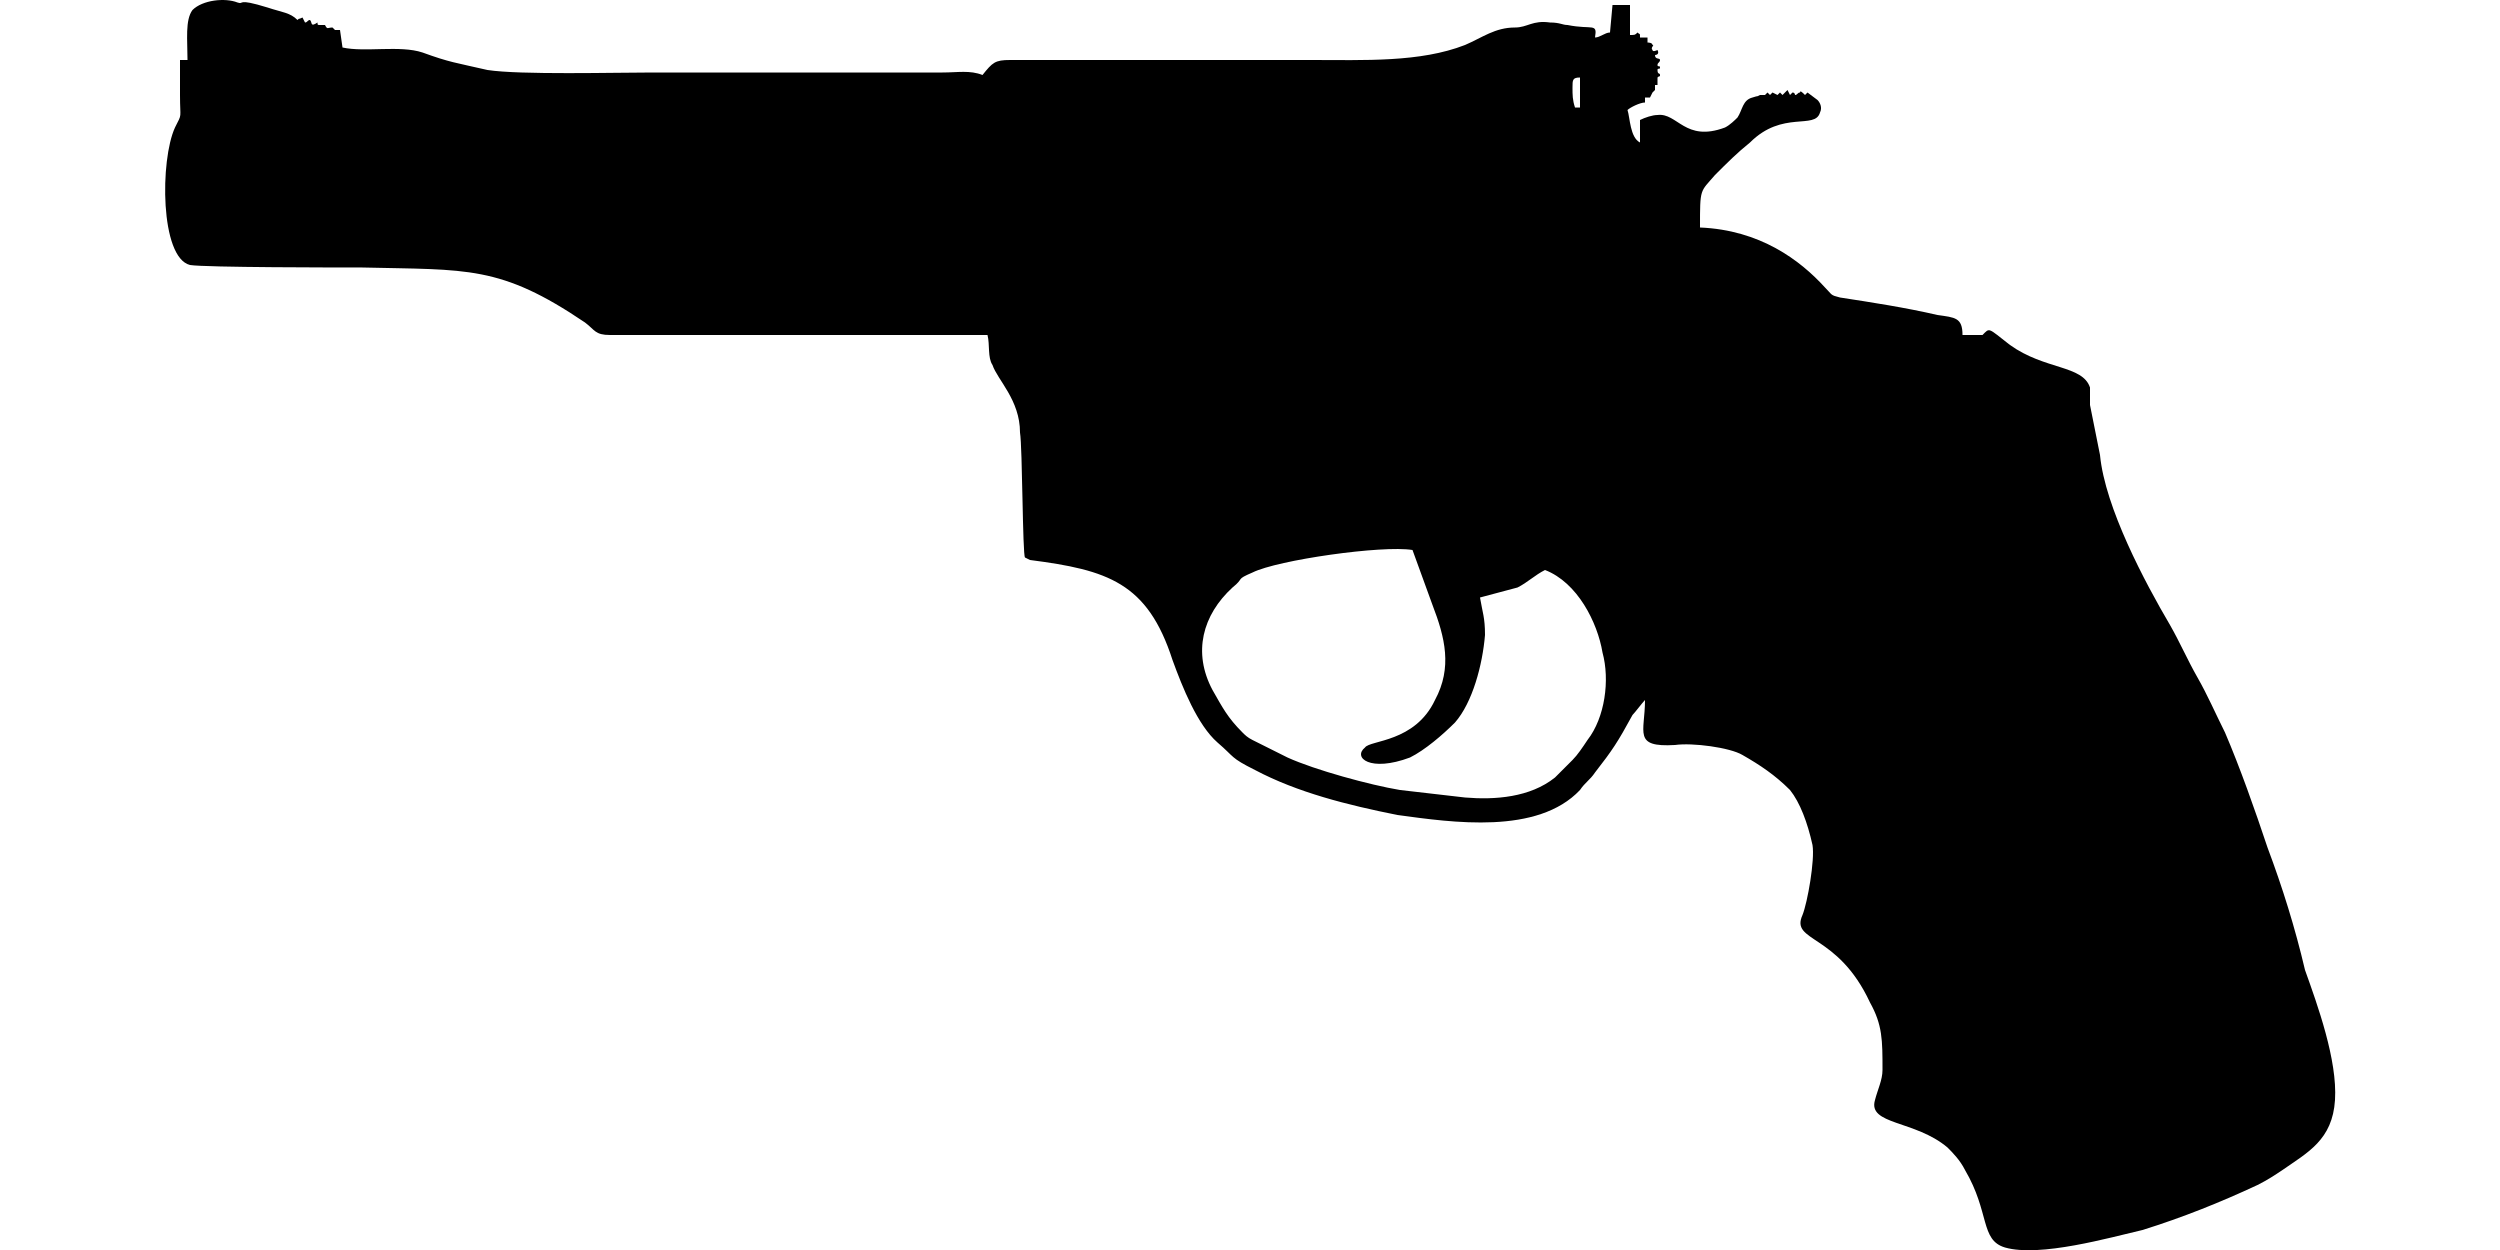
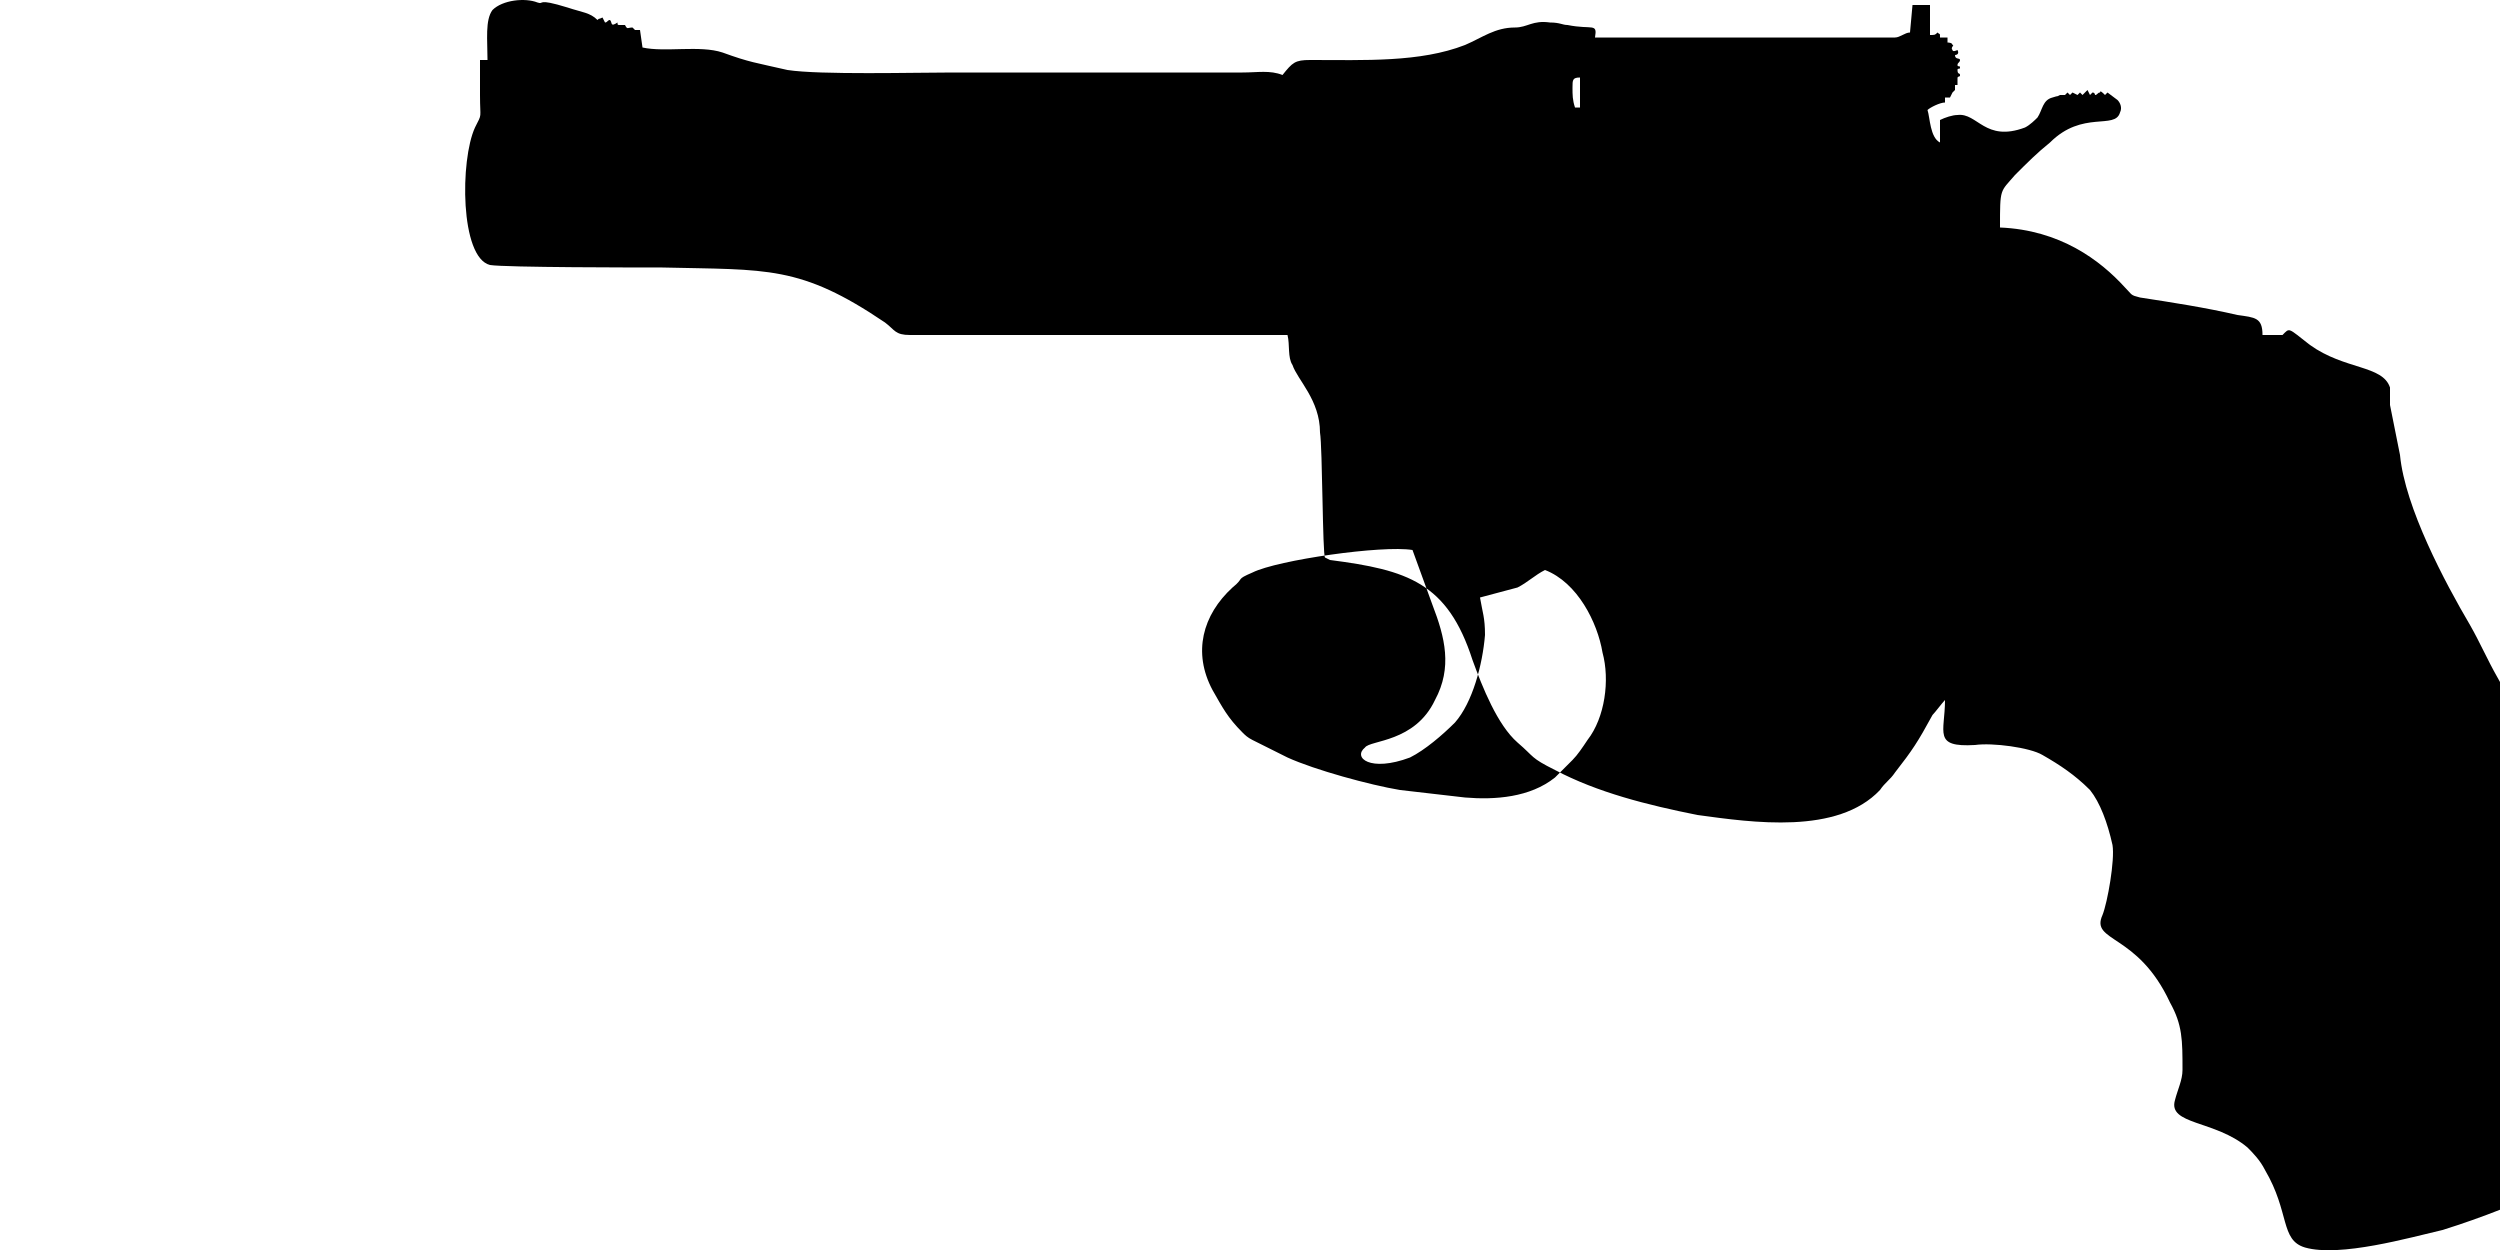
<svg xmlns="http://www.w3.org/2000/svg" xml:space="preserve" width="1000px" height="500px" version="1.1" style="shape-rendering:geometricPrecision; text-rendering:geometricPrecision; image-rendering:optimizeQuality; fill-rule:evenodd; clip-rule:evenodd" viewBox="0 0 1000 500">
  <defs>
    <style type="text/css">
   
    .fil0 {fill:black}
   
  </style>
  </defs>
  <g id="Vrstva_x0020_1">
-     <path class="fil0" d="M592 239c4,-1 11,-3 15,-4 4,-2 7,-5 11,-7 13,5 21,21 23,33 3,11 1,26 -6,35 -2,3 -4,6 -6,8l-7 7c-10,8 -24,9 -36,8 -9,-1 -17,-2 -26,-3 -12,-2 -34,-8 -45,-13l-14 -7c-2,-1 -3,-2 -4,-3 -6,-6 -8,-10 -12,-17 -8,-15 -4,-30 8,-41 5,-4 1,-3 8,-6 10,-5 52,-11 64,-9l8 22c5,13 8,25 1,38 -8,17 -26,16 -28,19 -5,4 2,10 18,4 6,-3 13,-9 18,-14 7,-8 11,-23 12,-35 0,-7 -1,-9 -2,-15zm38 -196c-1,-3 -1,-5 -1,-8 0,-3 0,-4 3,-4l0 12 -2 0zm8 -28c1,-6 -1,-3 -11,-5 -2,0 -3,-1 -7,-1 -7,-1 -9,2 -14,2 -8,0 -13,4 -20,7 -18,7 -40,6 -62,6l-120 0c-6,0 -7,1 -11,6 -5,-2 -10,-1 -16,-1l-49 0c-23,0 -45,0 -67,0 -15,0 -53,1 -66,-1 -13,-3 -15,-3 -26,-7 -9,-3 -23,0 -32,-2l-1 -7c-2,0 -1,0 -2,0l-1 -1c-2,0 -2,1 -3,-1l-2 0c-1,0 -1,0 -1,-1 -3,2 -2,0 -3,-1 -1,0 -1,1 -2,1l-1 -2c-2,1 -1,0 -2,1 -3,-3 -6,-3 -12,-5 -13,-4 -9,-1 -12,-2 -5,-2 -14,-1 -18,3 -3,4 -2,12 -2,20l-3 0c0,4 0,10 0,14 0,10 1,7 -2,13 -6,13 -6,52 6,55 6,1 60,1 69,1 42,1 55,-1 89,22 4,3 4,5 10,5 4,0 9,0 13,0 9,0 18,0 27,0 37,0 74,0 111,0 1,4 0,9 2,12 2,6 11,14 11,27 1,6 1,49 2,50l2 1c31,4 47,9 57,40 4,11 10,26 18,33 7,6 5,6 15,11 17,9 37,14 57,18 22,3 56,8 73,-10 2,-3 4,-4 6,-7 7,-9 9,-12 15,-23 1,-1 4,-5 5,-6 0,13 -5,19 12,18 7,-1 22,1 27,4 7,4 13,8 19,14 4,5 7,13 9,22 1,6 -2,23 -4,28 -5,11 14,7 27,35 5,9 5,15 5,27 0,4 -2,8 -3,12 -3,10 16,8 29,19 2,2 5,5 7,9 10,17 6,28 16,31 14,4 42,-4 55,-7 16,-5 31,-11 46,-18 4,-2 7,-4 10,-6 10,-7 20,-12 21,-28 1,-16 -7,-38 -12,-52 -4,-17 -9,-33 -15,-49 -5,-15 -11,-32 -17,-46 -4,-8 -7,-15 -11,-22 -4,-7 -7,-14 -11,-21 -10,-17 -26,-47 -28,-68l-4 -20c0,-3 0,-5 0,-7 -3,-9 -18,-7 -32,-17 -9,-7 -8,-7 -11,-4l-8 0c0,-7 -3,-7 -10,-8 -13,-3 -26,-5 -39,-7 -4,-1 -3,-1 -6,-4 -10,-11 -26,-23 -50,-24 0,-16 0,-14 6,-21 5,-5 9,-9 14,-13 13,-13 26,-5 28,-12 1,-2 0,-4 -1,-5l-4 -3c-1,1 0,0 -1,1 -1,-1 -2,-2 -2,-1 -1,0 -1,1 -2,1 0,0 0,-1 -1,-1l-1 1 -1 -2 -2 2 -1 -1 -1 1 -2 -1 -1 1 -1 -1c-1,1 0,0 -1,1l-2 0c-2,1 0,0 -3,1 -4,1 -4,5 -6,8 -1,1 -3,3 -5,4 -16,6 -19,-6 -27,-5 -2,0 -5,1 -7,2l0 9c-4,-2 -4,-10 -5,-13 1,-1 5,-3 7,-3l0 -2 2 0 1 -2 1 -1 0 -2 1 0c0,-2 0,-2 0,-3 1,-1 1,0 1,-1 0,-1 -1,0 -1,-2 0,-1 1,0 1,-1 0,-1 -1,0 -1,-1 0,-1 1,-1 1,-2 0,-1 -2,0 -2,-2 0,0 2,0 1,-2 0,0 -2,1 -2,0 -1,-1 1,-2 0,-2 0,-1 -2,-1 -2,-1l0 -2 -3 0c0,-2 0,-1 -1,-2 -1,1 -1,1 -3,1l0 -12 -7 0 -1 11c-2,0 -4,2 -6,2z" />
+     <path class="fil0" d="M592 239c4,-1 11,-3 15,-4 4,-2 7,-5 11,-7 13,5 21,21 23,33 3,11 1,26 -6,35 -2,3 -4,6 -6,8l-7 7c-10,8 -24,9 -36,8 -9,-1 -17,-2 -26,-3 -12,-2 -34,-8 -45,-13l-14 -7c-2,-1 -3,-2 -4,-3 -6,-6 -8,-10 -12,-17 -8,-15 -4,-30 8,-41 5,-4 1,-3 8,-6 10,-5 52,-11 64,-9l8 22c5,13 8,25 1,38 -8,17 -26,16 -28,19 -5,4 2,10 18,4 6,-3 13,-9 18,-14 7,-8 11,-23 12,-35 0,-7 -1,-9 -2,-15zm38 -196c-1,-3 -1,-5 -1,-8 0,-3 0,-4 3,-4l0 12 -2 0zm8 -28c1,-6 -1,-3 -11,-5 -2,0 -3,-1 -7,-1 -7,-1 -9,2 -14,2 -8,0 -13,4 -20,7 -18,7 -40,6 -62,6c-6,0 -7,1 -11,6 -5,-2 -10,-1 -16,-1l-49 0c-23,0 -45,0 -67,0 -15,0 -53,1 -66,-1 -13,-3 -15,-3 -26,-7 -9,-3 -23,0 -32,-2l-1 -7c-2,0 -1,0 -2,0l-1 -1c-2,0 -2,1 -3,-1l-2 0c-1,0 -1,0 -1,-1 -3,2 -2,0 -3,-1 -1,0 -1,1 -2,1l-1 -2c-2,1 -1,0 -2,1 -3,-3 -6,-3 -12,-5 -13,-4 -9,-1 -12,-2 -5,-2 -14,-1 -18,3 -3,4 -2,12 -2,20l-3 0c0,4 0,10 0,14 0,10 1,7 -2,13 -6,13 -6,52 6,55 6,1 60,1 69,1 42,1 55,-1 89,22 4,3 4,5 10,5 4,0 9,0 13,0 9,0 18,0 27,0 37,0 74,0 111,0 1,4 0,9 2,12 2,6 11,14 11,27 1,6 1,49 2,50l2 1c31,4 47,9 57,40 4,11 10,26 18,33 7,6 5,6 15,11 17,9 37,14 57,18 22,3 56,8 73,-10 2,-3 4,-4 6,-7 7,-9 9,-12 15,-23 1,-1 4,-5 5,-6 0,13 -5,19 12,18 7,-1 22,1 27,4 7,4 13,8 19,14 4,5 7,13 9,22 1,6 -2,23 -4,28 -5,11 14,7 27,35 5,9 5,15 5,27 0,4 -2,8 -3,12 -3,10 16,8 29,19 2,2 5,5 7,9 10,17 6,28 16,31 14,4 42,-4 55,-7 16,-5 31,-11 46,-18 4,-2 7,-4 10,-6 10,-7 20,-12 21,-28 1,-16 -7,-38 -12,-52 -4,-17 -9,-33 -15,-49 -5,-15 -11,-32 -17,-46 -4,-8 -7,-15 -11,-22 -4,-7 -7,-14 -11,-21 -10,-17 -26,-47 -28,-68l-4 -20c0,-3 0,-5 0,-7 -3,-9 -18,-7 -32,-17 -9,-7 -8,-7 -11,-4l-8 0c0,-7 -3,-7 -10,-8 -13,-3 -26,-5 -39,-7 -4,-1 -3,-1 -6,-4 -10,-11 -26,-23 -50,-24 0,-16 0,-14 6,-21 5,-5 9,-9 14,-13 13,-13 26,-5 28,-12 1,-2 0,-4 -1,-5l-4 -3c-1,1 0,0 -1,1 -1,-1 -2,-2 -2,-1 -1,0 -1,1 -2,1 0,0 0,-1 -1,-1l-1 1 -1 -2 -2 2 -1 -1 -1 1 -2 -1 -1 1 -1 -1c-1,1 0,0 -1,1l-2 0c-2,1 0,0 -3,1 -4,1 -4,5 -6,8 -1,1 -3,3 -5,4 -16,6 -19,-6 -27,-5 -2,0 -5,1 -7,2l0 9c-4,-2 -4,-10 -5,-13 1,-1 5,-3 7,-3l0 -2 2 0 1 -2 1 -1 0 -2 1 0c0,-2 0,-2 0,-3 1,-1 1,0 1,-1 0,-1 -1,0 -1,-2 0,-1 1,0 1,-1 0,-1 -1,0 -1,-1 0,-1 1,-1 1,-2 0,-1 -2,0 -2,-2 0,0 2,0 1,-2 0,0 -2,1 -2,0 -1,-1 1,-2 0,-2 0,-1 -2,-1 -2,-1l0 -2 -3 0c0,-2 0,-1 -1,-2 -1,1 -1,1 -3,1l0 -12 -7 0 -1 11c-2,0 -4,2 -6,2z" />
  </g>
</svg>